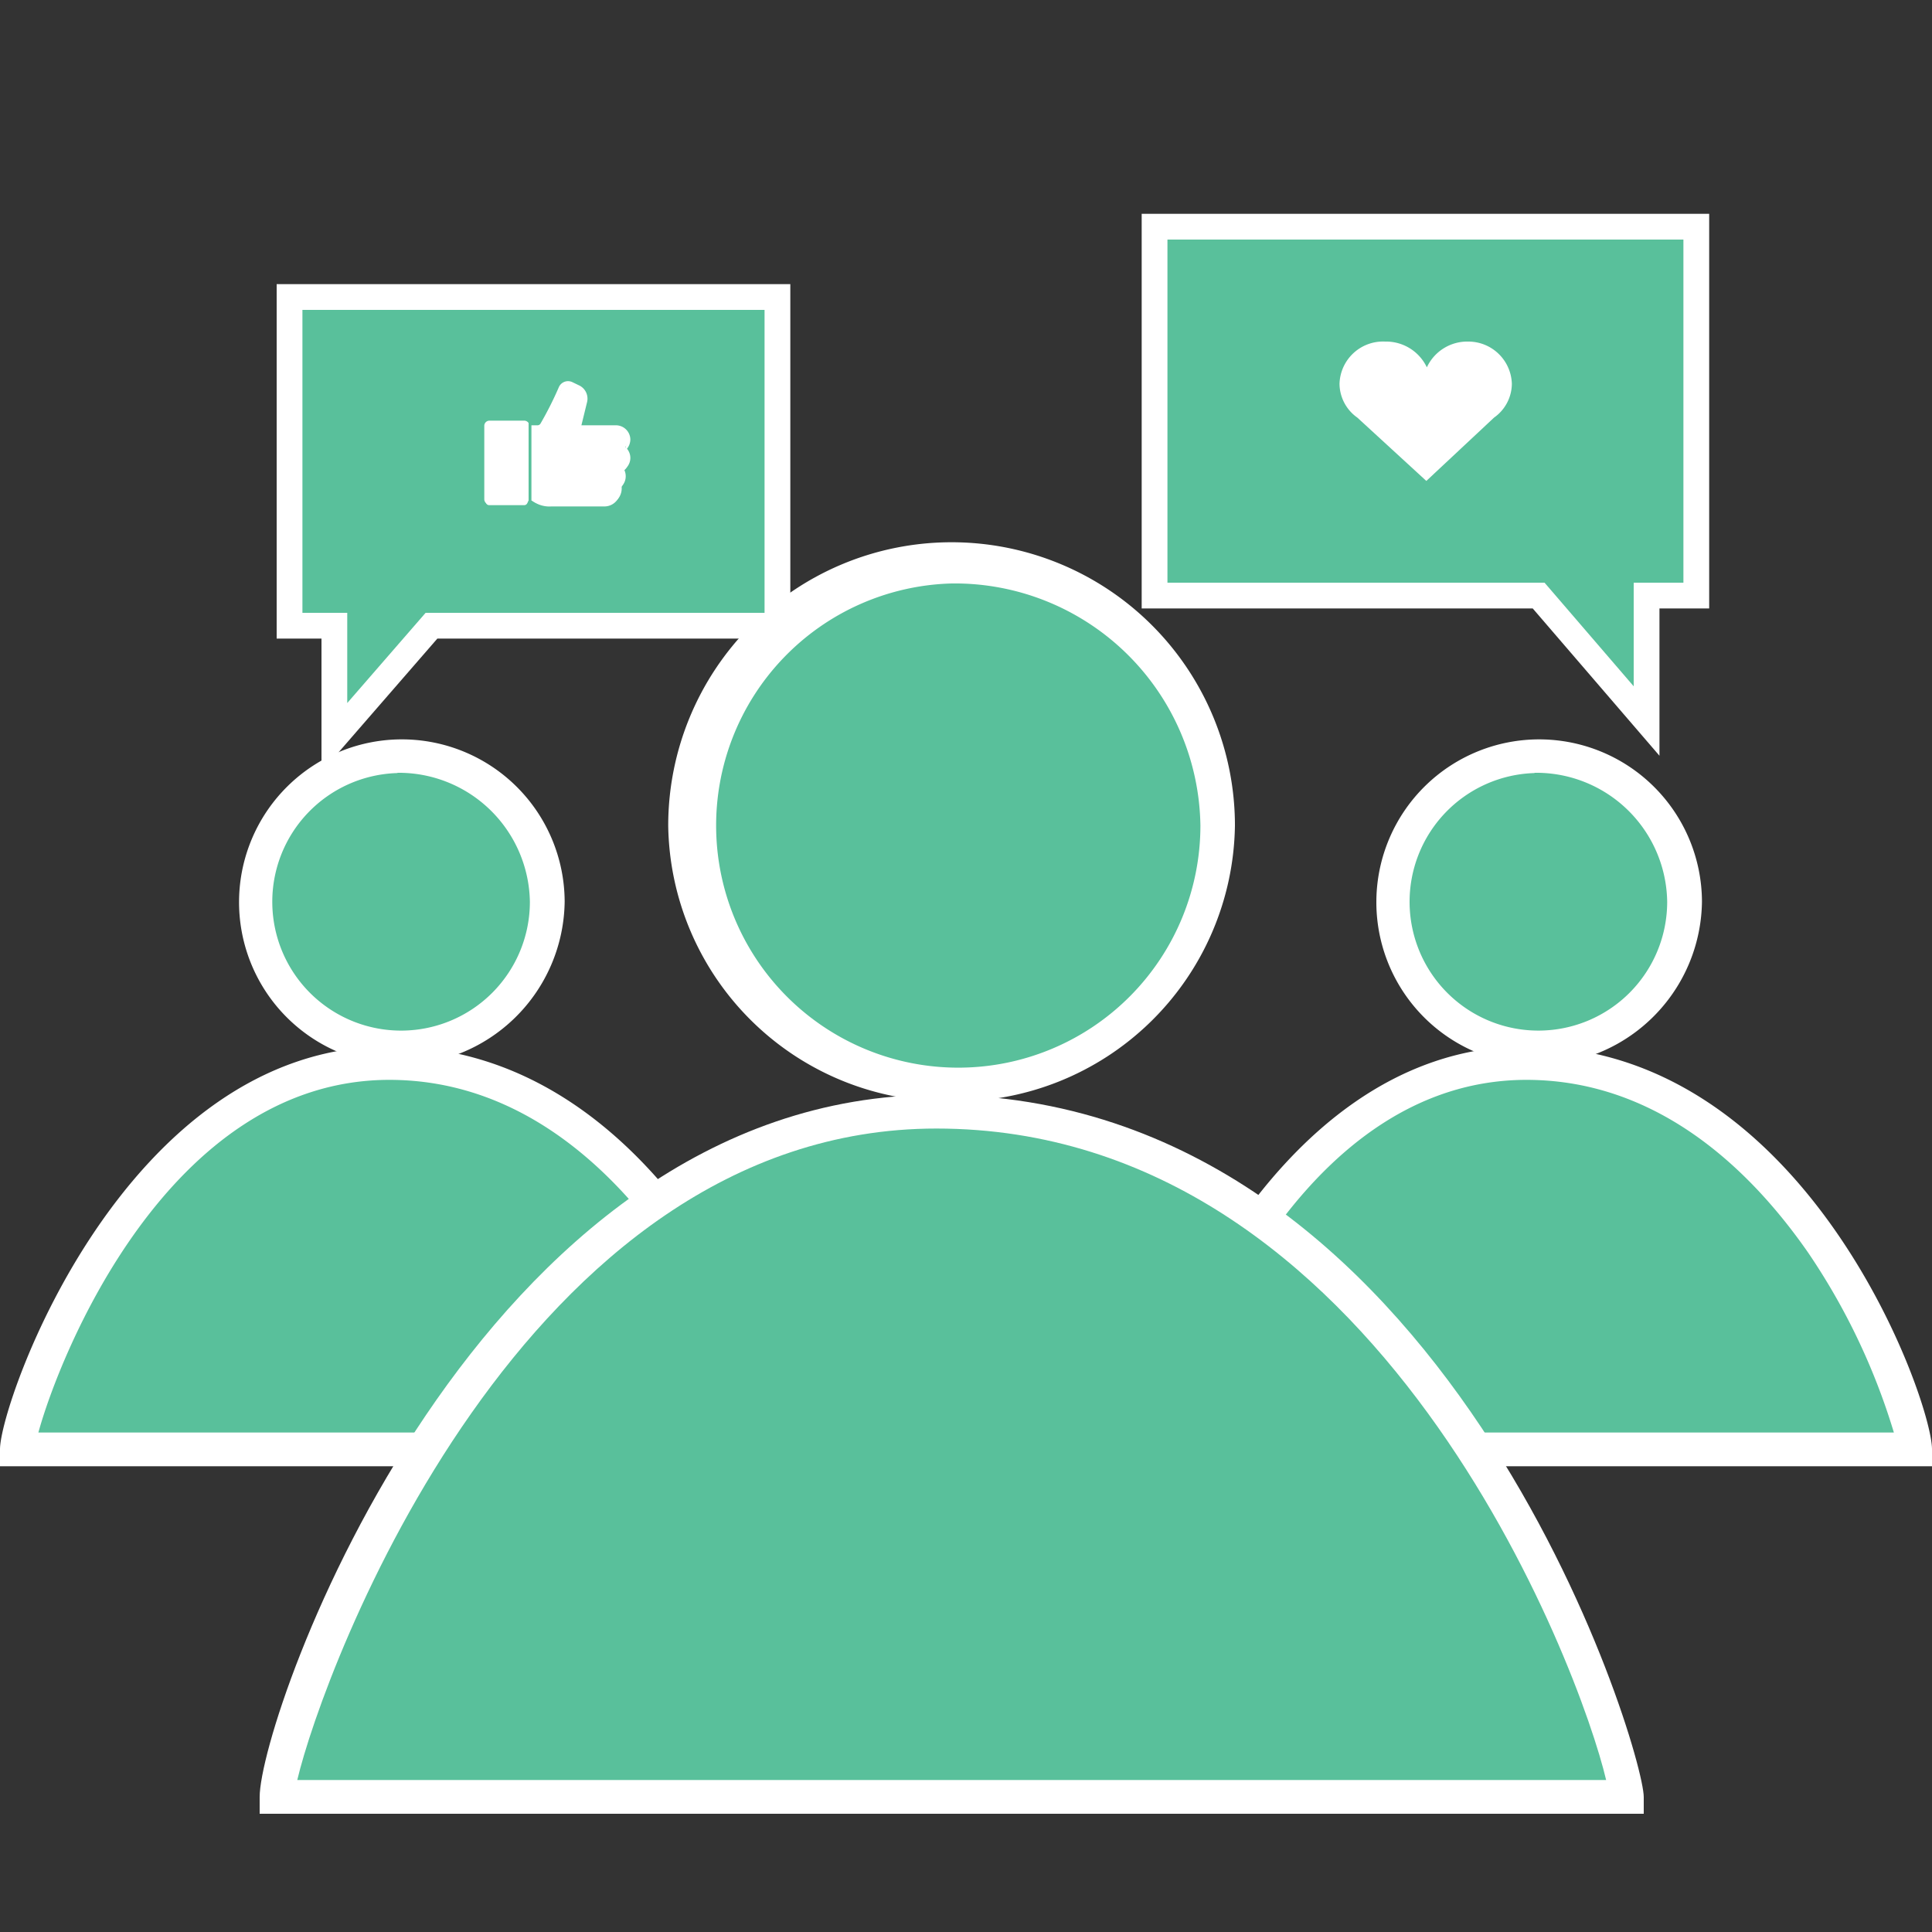
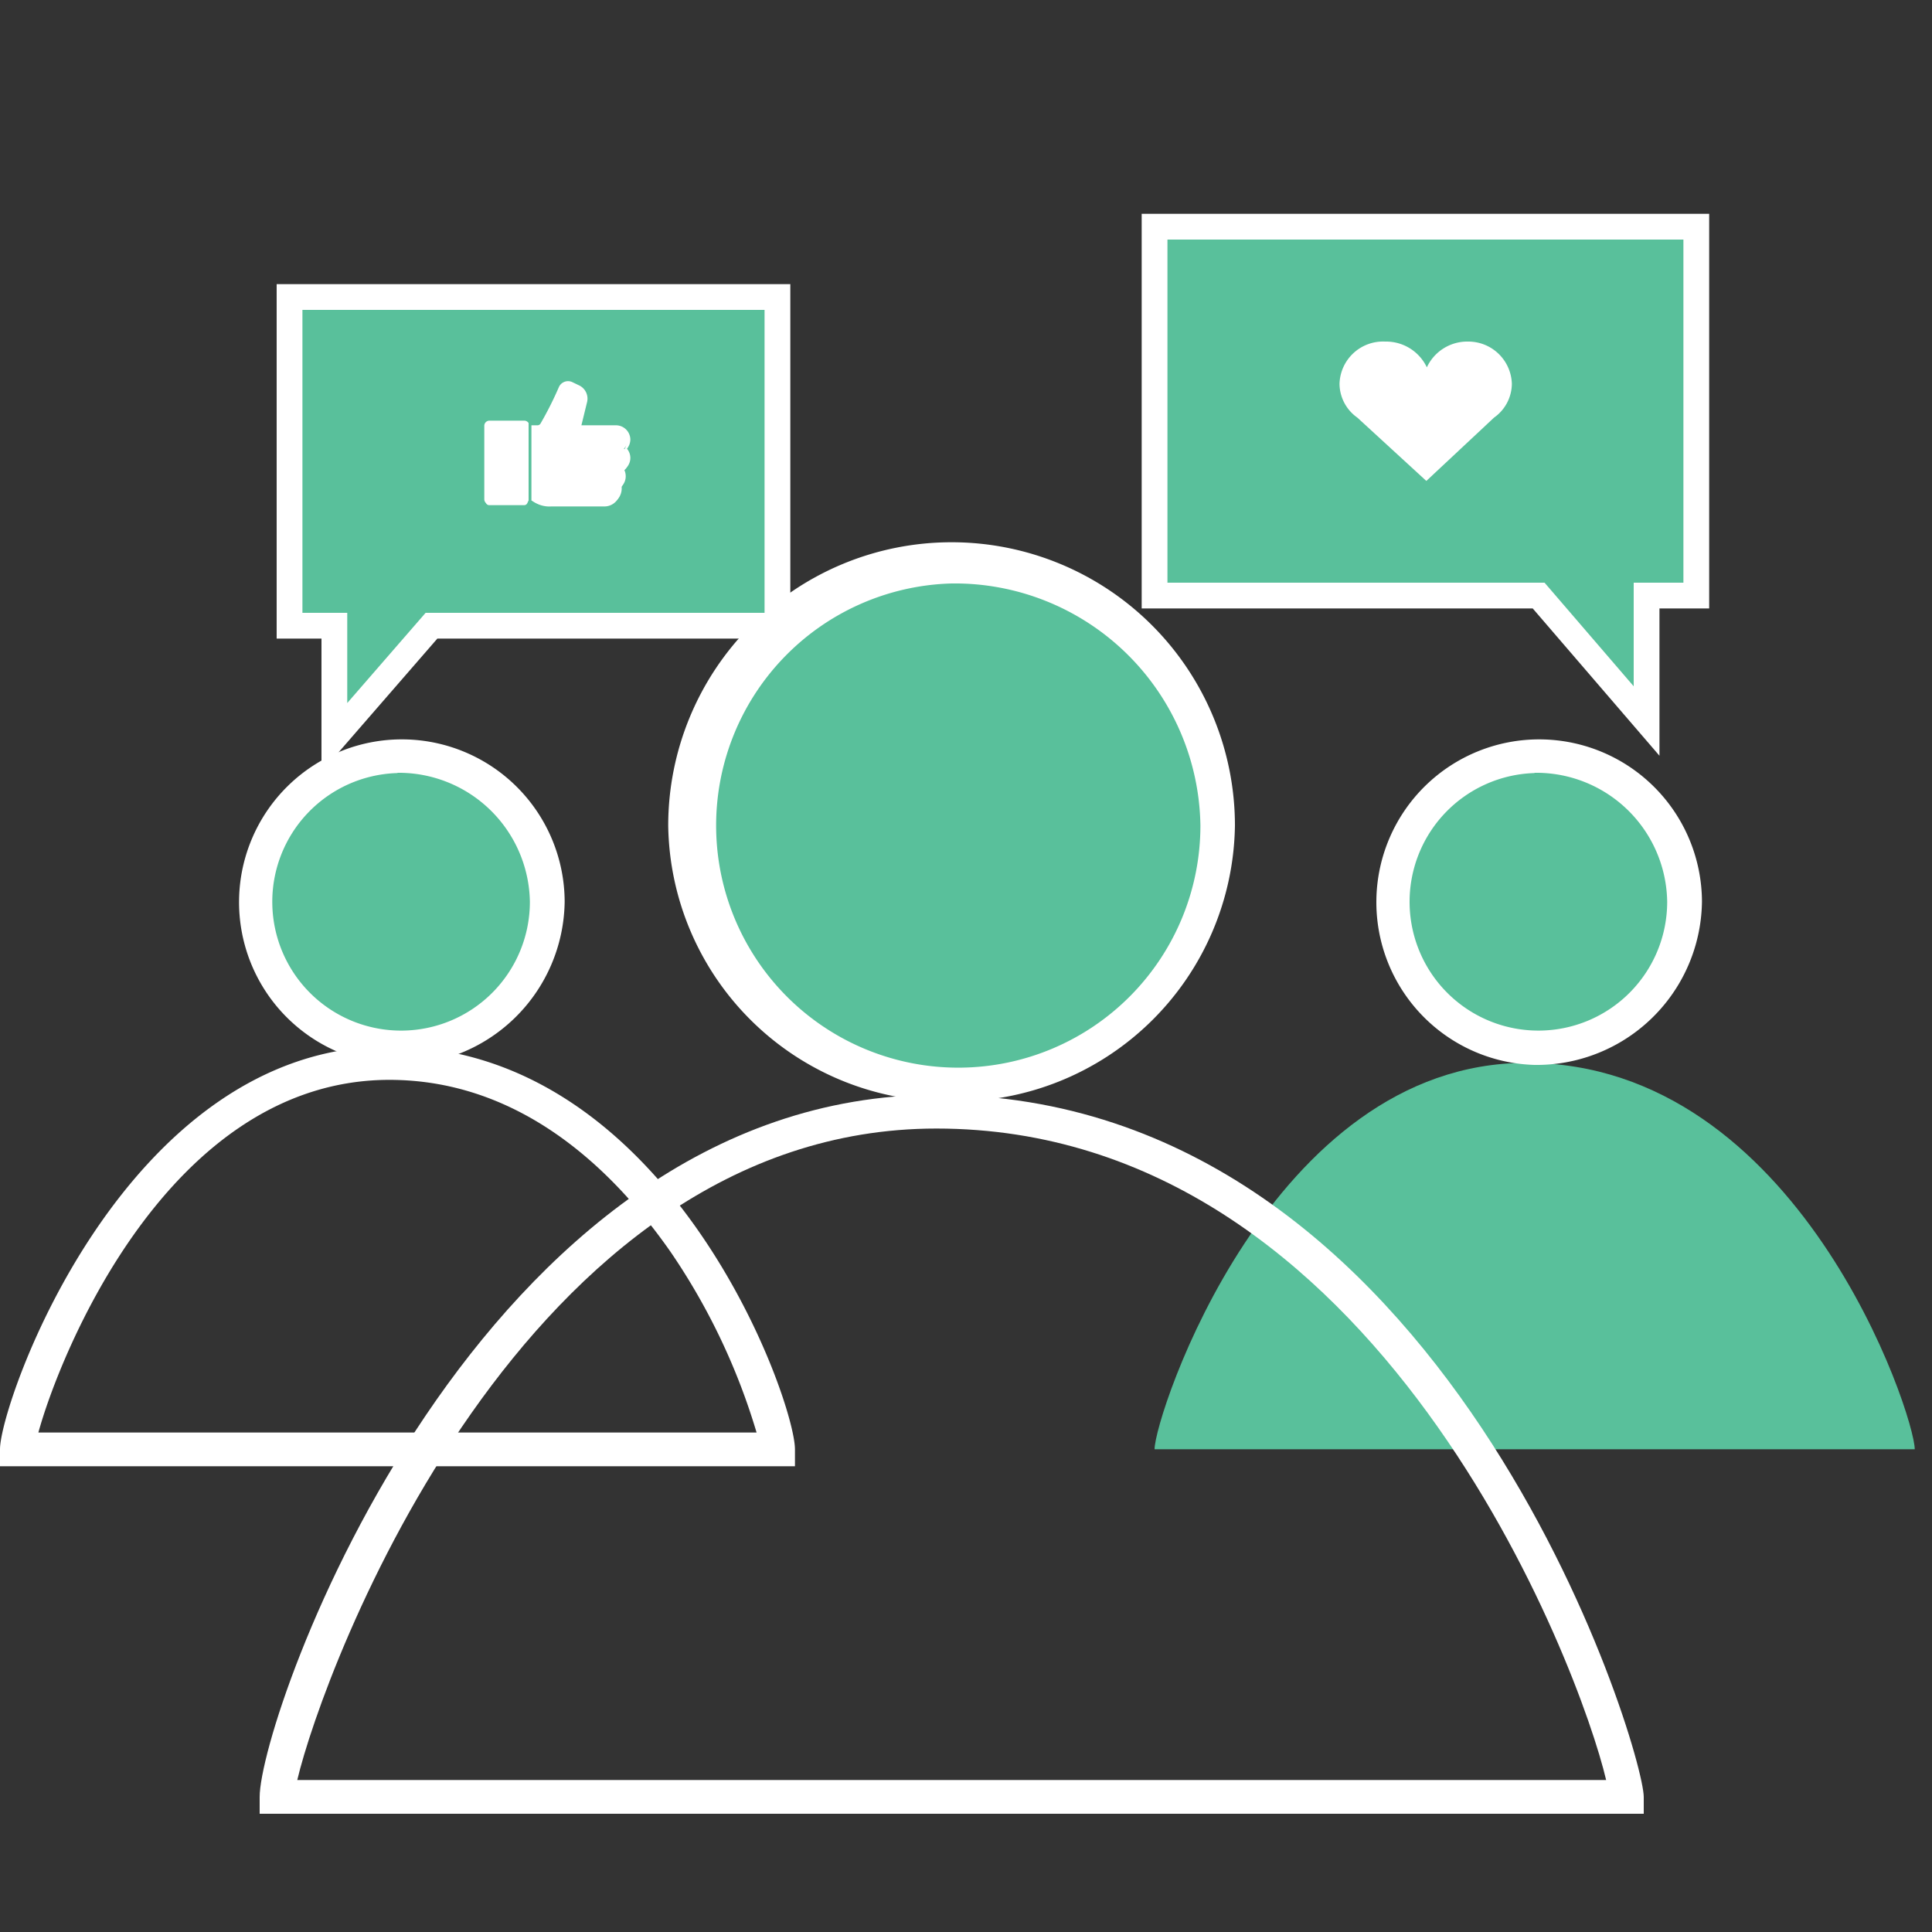
<svg xmlns="http://www.w3.org/2000/svg" id="Layer_1" data-name="Layer 1" viewBox="0 0 75 75">
  <rect x="0" y="0" width="75" height="75" fill="#333333" stroke="none" />
  <defs>
    <style>.cls-1,.cls-3{fill:#59c09b;}.cls-2{fill:#fff;}.cls-3{stroke:#fff;stroke-miterlimit:10;}</style>
  </defs>
-   <path class="cls-1" d="M.67,56.26c0-1.29,4.49-15,14.44-15h0c10.58,0,15.07,13.69,15.07,15Z" />
  <path class="cls-2" d="M30.86,56.92H0v-.66c0-1.81,4.84-15.64,15.11-15.64,10.91,0,15.75,13.75,15.75,15.64ZM1.49,55.61H29.37a25.1,25.1,0,0,0-3.33-7c-2.09-3-5.68-6.69-10.93-6.69C6.51,41.93,2.28,52.71,1.49,55.61Z" />
  <ellipse class="cls-1" cx="15.43" cy="35.02" rx="5.82" ry="5.66" />
  <path class="cls-2" d="M15.43,41.34A6.32,6.32,0,1,1,21.92,35,6.42,6.42,0,0,1,15.43,41.34Zm0-11.33a5,5,0,1,0,5.14,5A5.09,5.09,0,0,0,15.43,30Z" />
  <path class="cls-1" d="M44.82,56.26c0-1.29,4.49-15,14.43-15h0c10.59,0,15.08,13.69,15.08,15Z" />
-   <path class="cls-2" d="M75,56.92H44.14v-.66c0-1.81,4.85-15.64,15.11-15.64C70.16,40.62,75,54.37,75,56.26ZM45.63,55.61H73.52a25.51,25.51,0,0,0-3.34-7c-2.09-3-5.68-6.69-10.93-6.69C50.66,41.93,46.42,52.71,45.63,55.61Z" />
  <ellipse class="cls-1" cx="59.57" cy="35.02" rx="5.82" ry="5.66" />
  <path class="cls-2" d="M59.57,41.34A6.32,6.32,0,1,1,66.07,35,6.42,6.42,0,0,1,59.57,41.34Zm0-11.33a5,5,0,1,0,5.15,5A5.08,5.08,0,0,0,59.57,30Z" />
-   <path class="cls-1" d="M10.76,69.76c0-2.3,8-26.6,25.61-26.6h0c18.79,0,26.76,24.3,26.76,26.6Z" />
  <path class="cls-2" d="M63.81,70.41H10.08v-.65c0-3.16,8.43-27.26,26.29-27.26,19.8,0,27.44,25.39,27.44,27.26ZM11.54,69.1H62.35c-1-4.27-8.8-25.29-26-25.29C20.29,43.81,12.54,64.85,11.54,69.1Z" />
  <ellipse class="cls-1" cx="36.94" cy="32.05" rx="10.33" ry="10.05" />
  <path class="cls-2" d="M36.94,42.76a10.87,10.87,0,0,1-11-10.71,11,11,0,0,1,22,0A10.87,10.87,0,0,1,36.94,42.76Zm0-20.11a9.4,9.4,0,1,0,9.66,9.4A9.54,9.54,0,0,0,36.94,22.65Z" />
  <polygon class="cls-3" points="30.18 11.53 11.24 11.53 11.24 24.29 12.98 24.29 12.98 28.63 16.75 24.29 30.18 24.29 30.18 11.53" />
  <polygon class="cls-3" points="44.82 8.8 65.85 8.8 65.85 23.12 63.92 23.12 63.92 27.99 59.73 23.12 44.82 23.12 44.82 8.8" />
  <g id="Heart">
    <path class="cls-2" d="M58.69,14.9A1.69,1.69,0,0,0,57,13.26a1.73,1.73,0,0,0-1.61,1,1.75,1.75,0,0,0-1.62-1A1.69,1.69,0,0,0,52,14.9a1.62,1.62,0,0,0,.69,1.31h0l2.68,2.46L58,16.21h0A1.62,1.62,0,0,0,58.69,14.9Z" />
  </g>
  <path class="cls-2" d="M24.22,17.42a.51.51,0,0,0,.15-.36.49.49,0,0,0-.49-.49H22.51a.05.05,0,0,1,0,0,.1.1,0,0,1,0,0l.24-.93a.5.5,0,0,0-.26-.56l-.26-.13a.32.32,0,0,0-.27,0,.33.33,0,0,0-.19.18,12.46,12.46,0,0,1-.7,1.39.21.21,0,0,1-.19.11h-.38v0a.13.13,0,0,0-.13-.14H19a.14.14,0,0,0-.14.14v2.85a.13.13,0,0,0,.14.13h1.35a.13.13,0,0,0,.13-.13v-.05h.17a1.1,1.1,0,0,0,.75.23h2.07a.61.61,0,0,0,.52-.3.52.52,0,0,0,.06-.39.47.47,0,0,0,.18-.37.52.52,0,0,0-.09-.28.49.49,0,0,0,.26-.44A.49.49,0,0,0,24.22,17.42Z" />
  <path class="cls-2" d="M21.37,19.62a1.16,1.16,0,0,1-.77-.22h-.08a.2.2,0,0,1-.2.18H19a.2.2,0,0,1-.2-.2V16.53a.2.2,0,0,1,.2-.2h1.35a.2.2,0,0,1,.2.18h.31a.14.14,0,0,0,.13-.08,13.42,13.42,0,0,0,.7-1.39.39.39,0,0,1,.54-.2l.27.13a.57.57,0,0,1,.29.64l-.22.9h1.34a.56.56,0,0,1,.56.55.59.59,0,0,1-.13.36.56.56,0,0,1,.13.35.55.55,0,0,1-.24.46.58.58,0,0,1,.06.26.55.55,0,0,1-.16.39.66.66,0,0,1-.08.4.68.68,0,0,1-.58.33H21.37Zm-1-.35h.28a1,1,0,0,0,.7.21h2.07a.56.56,0,0,0,.47-.26.57.57,0,0,0,.05-.34l0,0,0,0a.44.44,0,0,0,.15-.32.41.41,0,0,0-.08-.24l0-.07.07,0a.43.43,0,0,0,.23-.38.41.41,0,0,0-.14-.3l-.05,0,.05-.05a.41.41,0,0,0,.14-.31.42.42,0,0,0-.43-.42H22.51a.13.13,0,0,1-.09,0,.12.12,0,0,1,0-.1l.23-.93a.42.42,0,0,0-.22-.48L22.15,15a.28.28,0,0,0-.22,0,.29.29,0,0,0-.15.14,11.91,11.91,0,0,1-.7,1.4.29.29,0,0,1-.25.15h-.44v-.11a.07.07,0,0,0-.07-.07H19a.07.07,0,0,0-.07.07v2.85a.07.07,0,0,0,.07.06h1.35a.07.07,0,0,0,.07-.06Z" />
  <rect class="cls-2" x="20.39" y="16.57" width="0.13" height="2.76" />
-   <path class="cls-2" d="M24.22,17.48h-.5a.07.07,0,0,1-.07-.06.07.07,0,0,1,.07-.07h.5a.07.07,0,0,1,.07.07A.07.07,0,0,1,24.22,17.48Z" />
+   <path class="cls-2" d="M24.22,17.48h-.5h.5a.07.07,0,0,1,.07.07A.07.07,0,0,1,24.22,17.48Z" />
  <path class="cls-2" d="M24.11,18.28h-.39a.07.07,0,0,1,0-.14h.39a.07.07,0,0,1,0,.14Z" />
  <ellipse class="cls-2" cx="23.84" cy="17.07" rx="0.46" ry="0.26" />
-   <ellipse class="cls-2" cx="23.69" cy="17.89" rx="0.46" ry="0.26" />
  <rect class="cls-1" x="20.52" y="16.23" width="0.11" height="3.83" />
</svg>